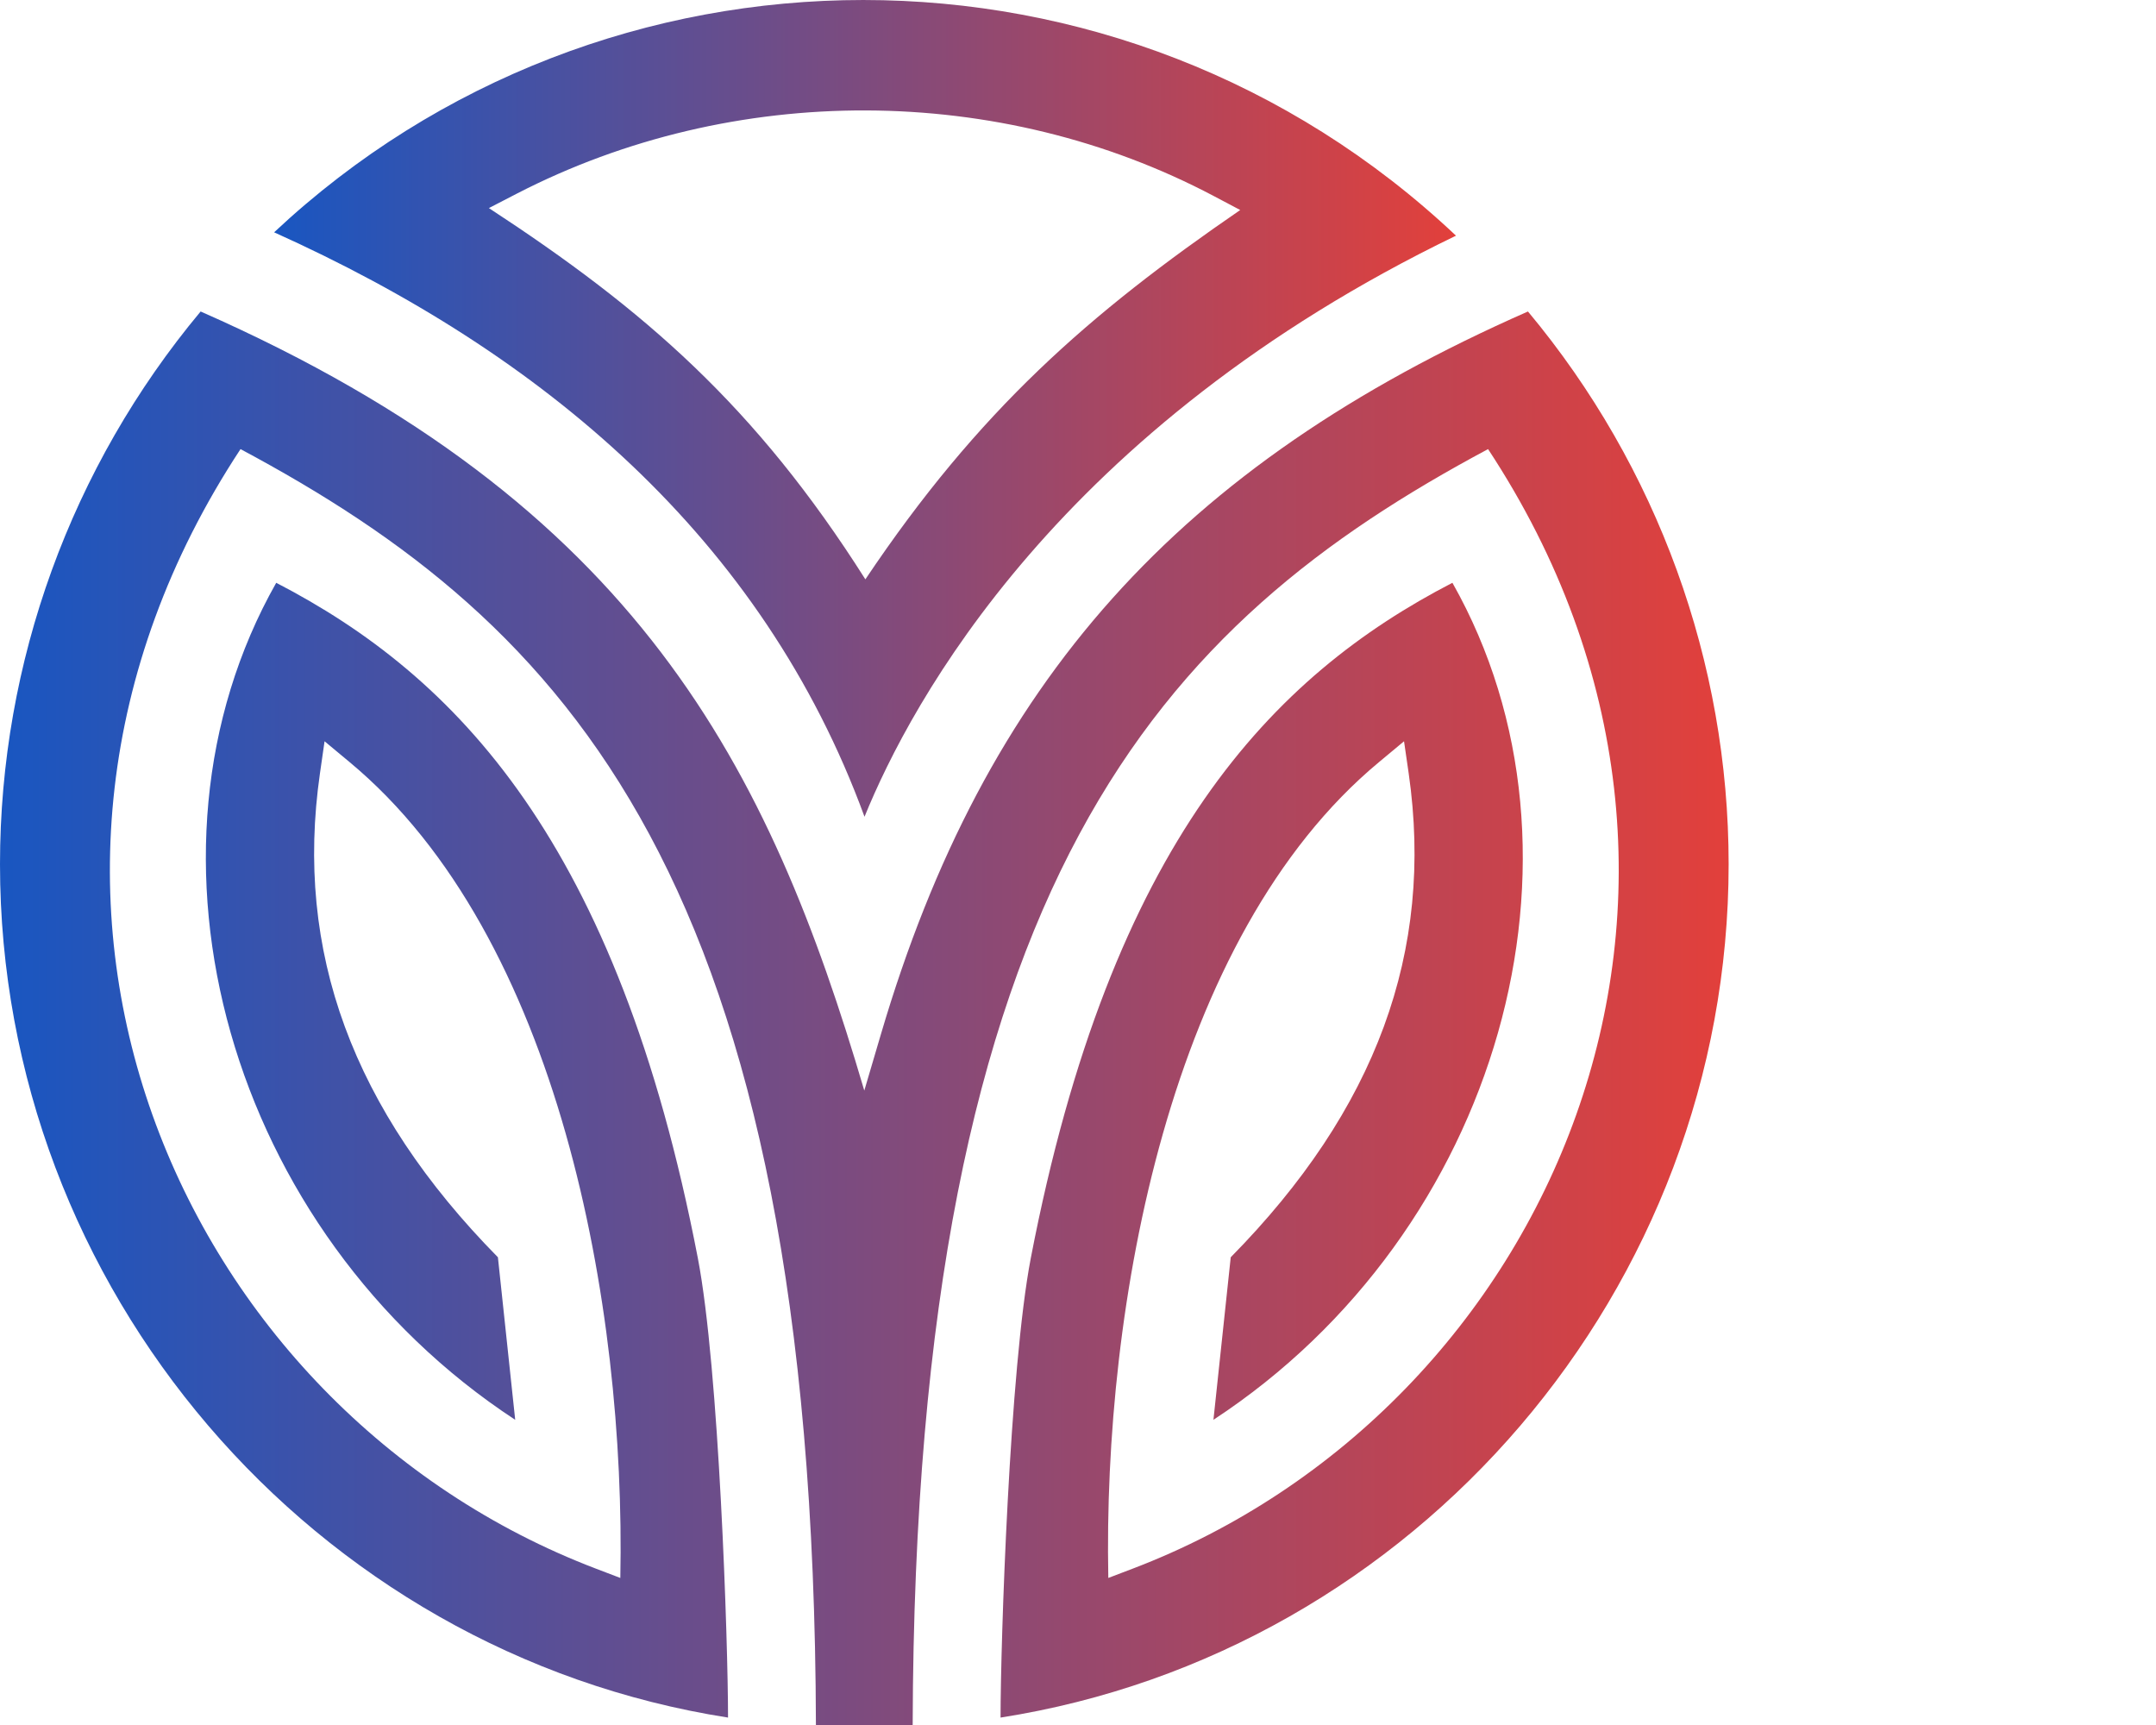
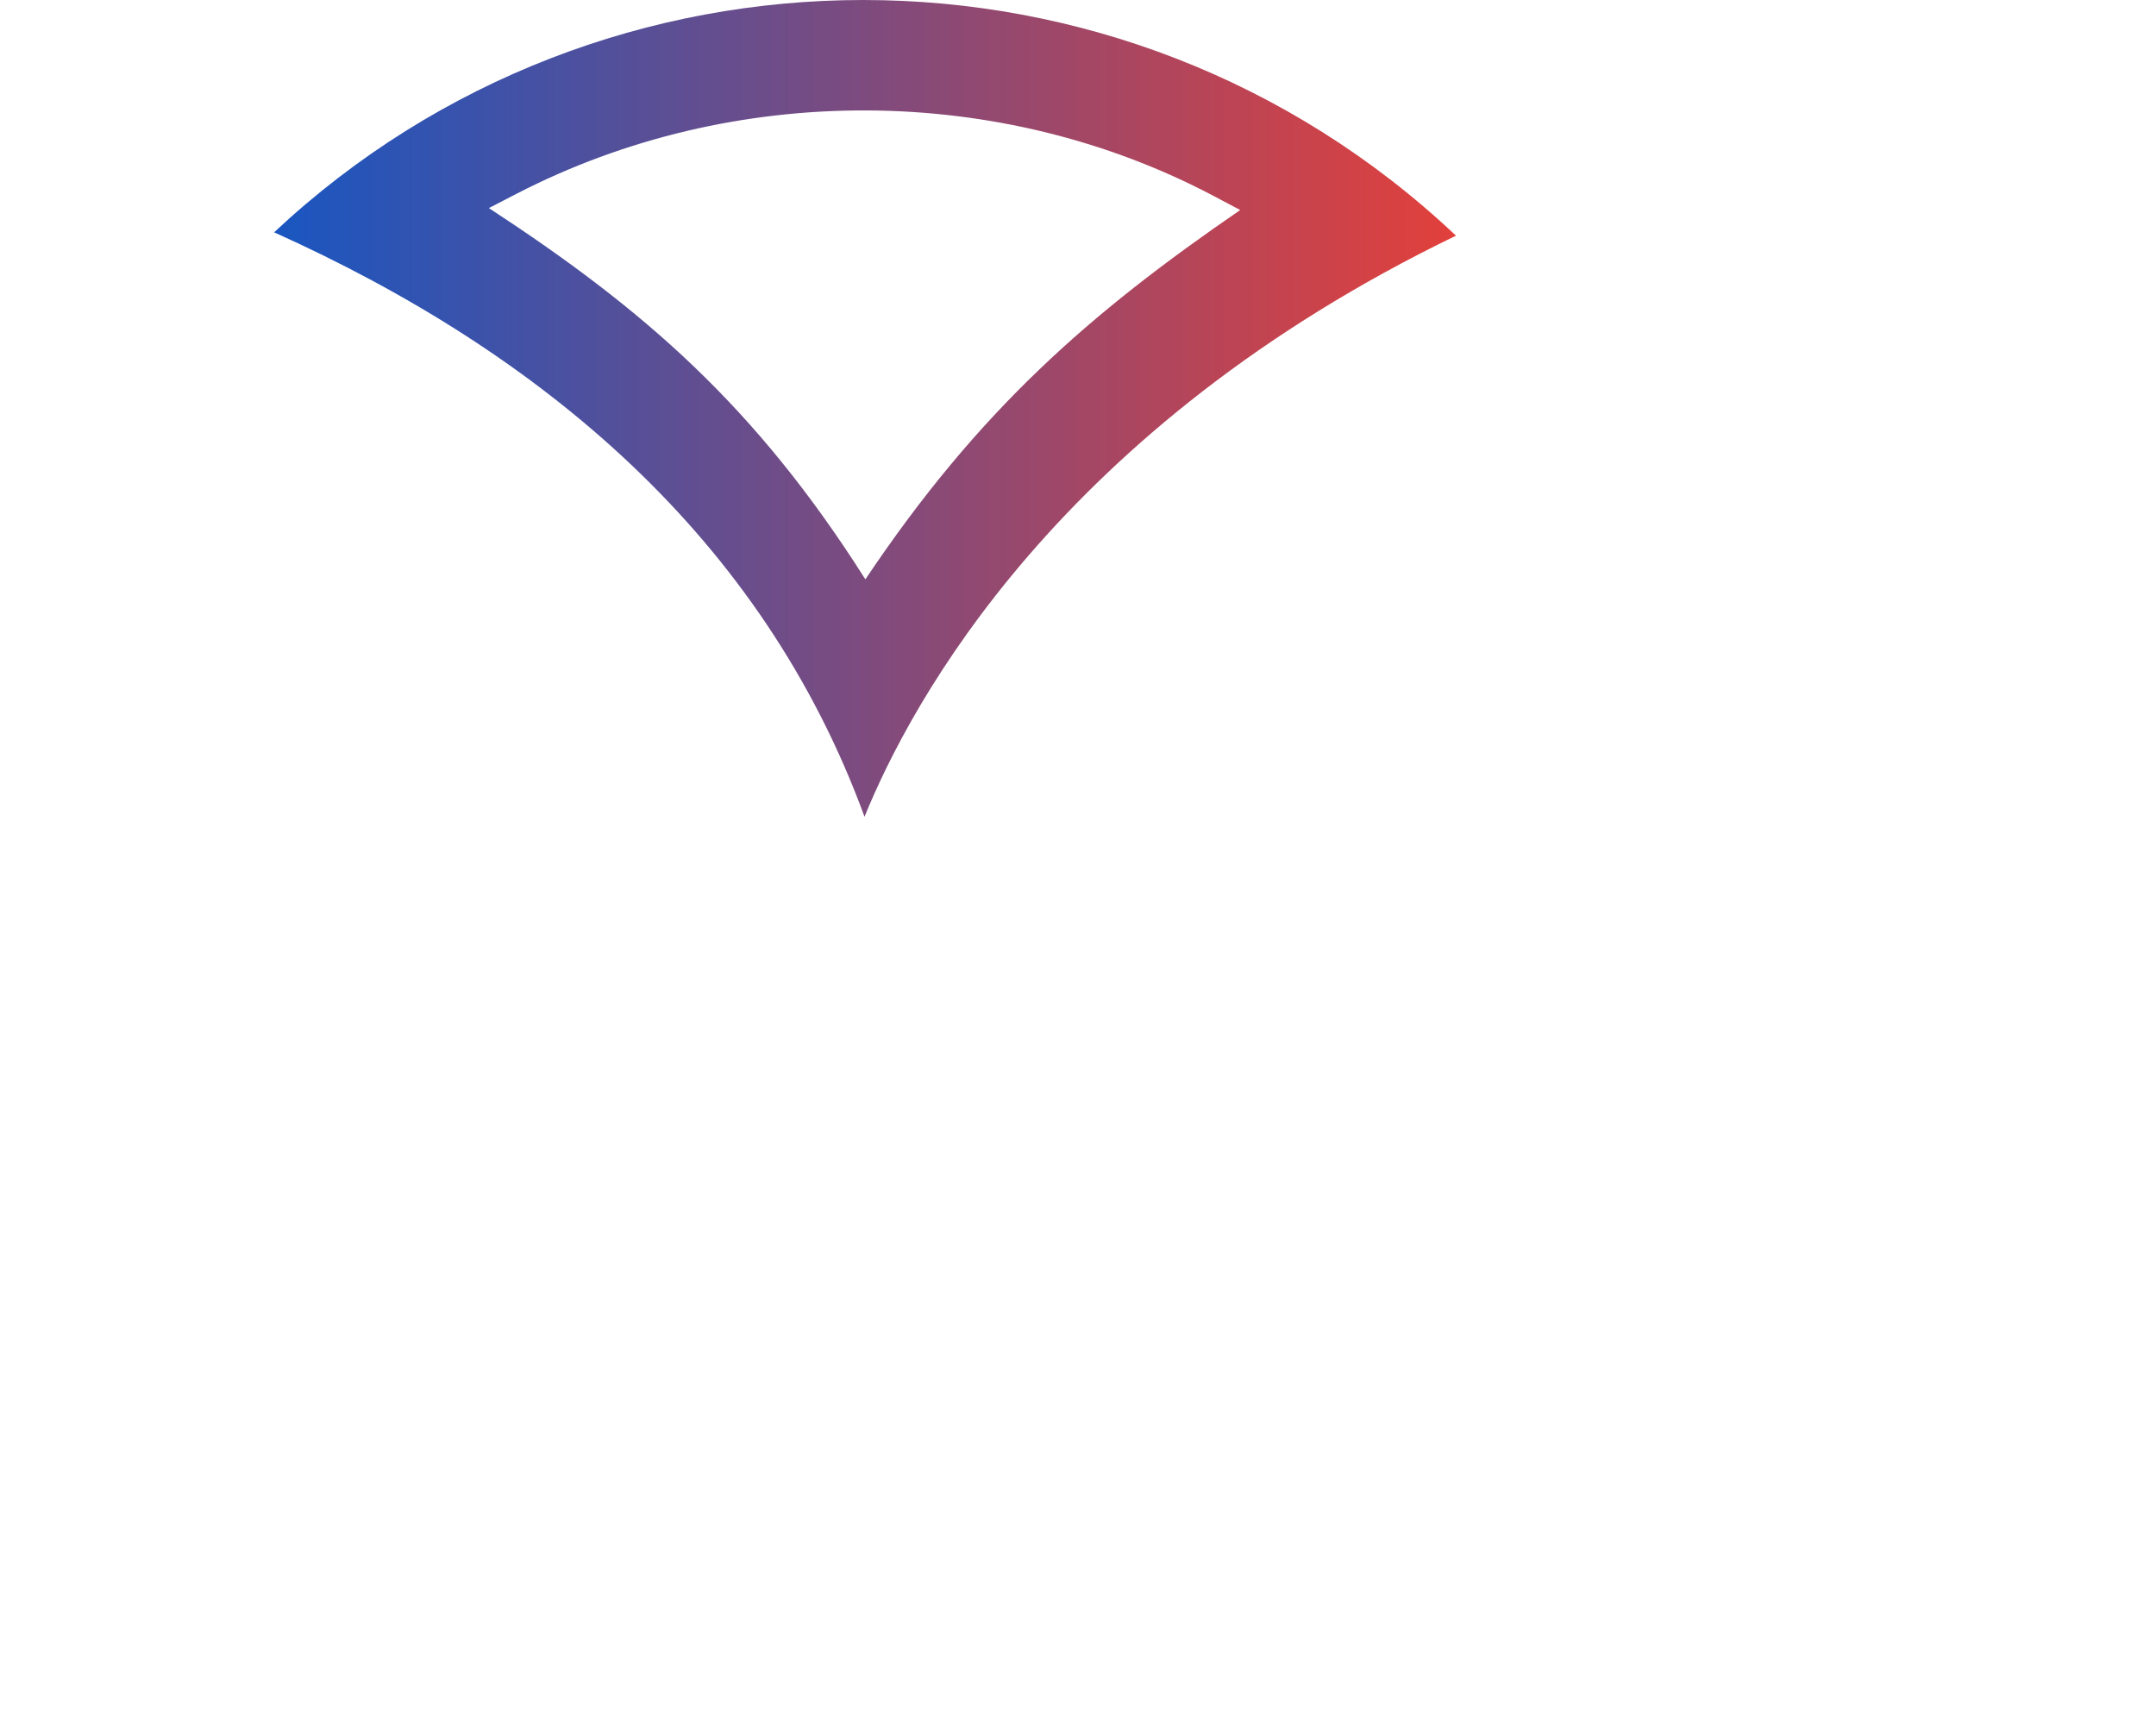
<svg xmlns="http://www.w3.org/2000/svg" width="50" height="40" viewBox="0 0 50 40" fill="none">
  <path d="M20.049 18.939C21.128 16.285 24.554 9.917 33.766 5.465C26.019 -1.845 13.997 -1.772 6.357 5.387C12.586 8.189 17.683 12.474 20.049 18.939ZM28.147 4.545L28.762 4.87C25.257 7.277 22.701 9.507 20.069 13.434C17.525 9.421 14.946 7.184 11.338 4.825L11.978 4.494C17.017 1.893 23.184 1.923 28.147 4.545Z" fill="url(#paint0_linear_98_7)" />
-   <path d="M35.435 7.223C27.33 10.791 22.835 15.819 20.43 23.98L20.044 25.289C17.839 17.802 14.802 11.691 4.653 7.223C1.65 10.821 0 15.36 0 20.038C0 29.882 7.253 38.32 16.884 39.828C16.884 38.105 16.677 31.733 16.183 29.17C14.322 19.52 10.574 15.671 6.406 13.514C2.842 19.81 5.304 28.569 11.948 32.923L11.547 29.154C8.177 25.733 6.827 22.061 7.42 17.933L7.527 17.189L8.105 17.67C12.972 21.709 14.512 30.286 14.386 36.59L13.827 36.377C4.122 32.682 -1.165 20.655 5.578 10.414C13.127 14.449 18.872 20.351 18.922 40C19.087 39.999 20.948 39.999 21.166 40C21.217 20.351 26.962 14.449 34.51 10.414C41.254 20.655 35.967 32.682 26.262 36.377L25.703 36.59C25.577 30.286 27.117 21.709 31.983 17.67L32.561 17.189L32.669 17.933C33.262 22.061 31.912 25.733 28.542 29.154L28.141 32.923C34.785 28.569 37.247 19.81 33.683 13.514C29.515 15.671 25.767 19.52 23.906 29.17C23.412 31.733 23.204 38.105 23.204 39.828C32.835 38.32 40.089 29.882 40.089 20.038C40.089 15.36 38.438 10.821 35.435 7.223Z" fill="url(#paint1_linear_98_7)" />
  <defs>
    <linearGradient id="paint0_linear_98_7" x1="6.357" y1="9.469" x2="33.766" y2="9.469" gradientUnits="userSpaceOnUse">
      <stop stop-color="#1956C1" />
      <stop offset="1" stop-color="#E2403B" />
    </linearGradient>
    <linearGradient id="paint1_linear_98_7" x1="0" y1="23.611" x2="40.089" y2="23.611" gradientUnits="userSpaceOnUse">
      <stop stop-color="#1956C1" />
      <stop offset="1" stop-color="#E2403B" />
    </linearGradient>
  </defs>
</svg>